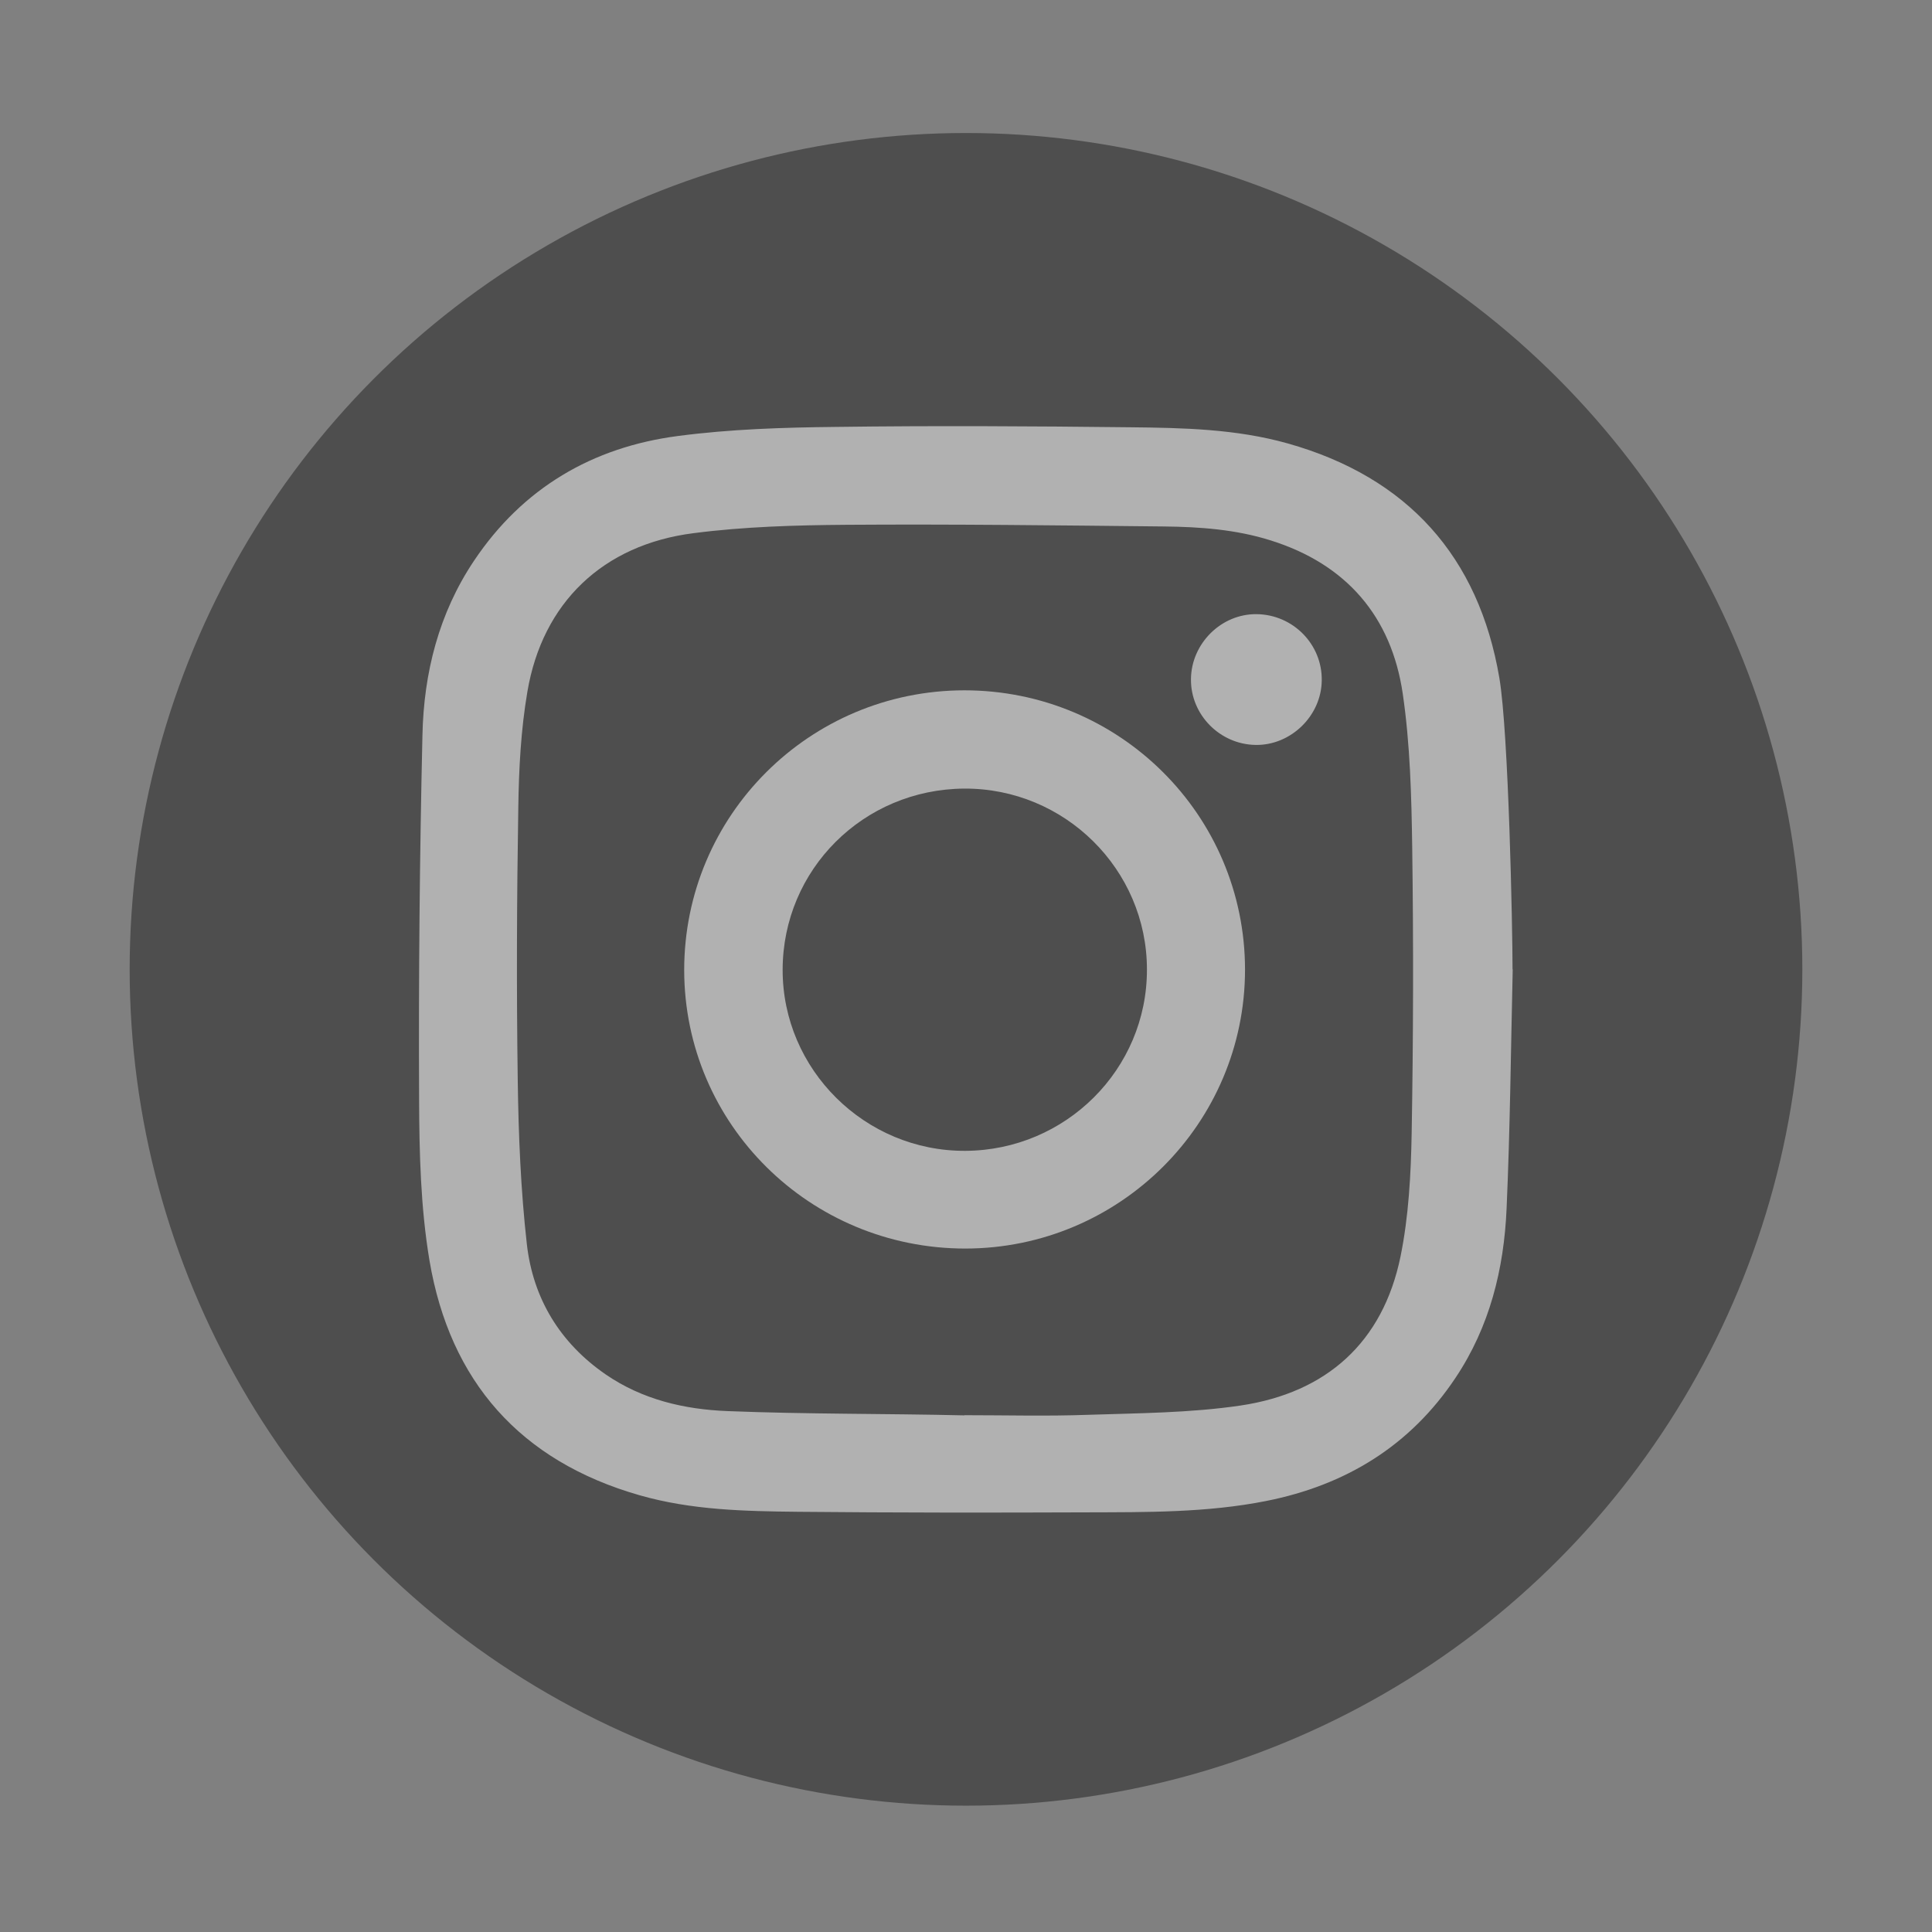
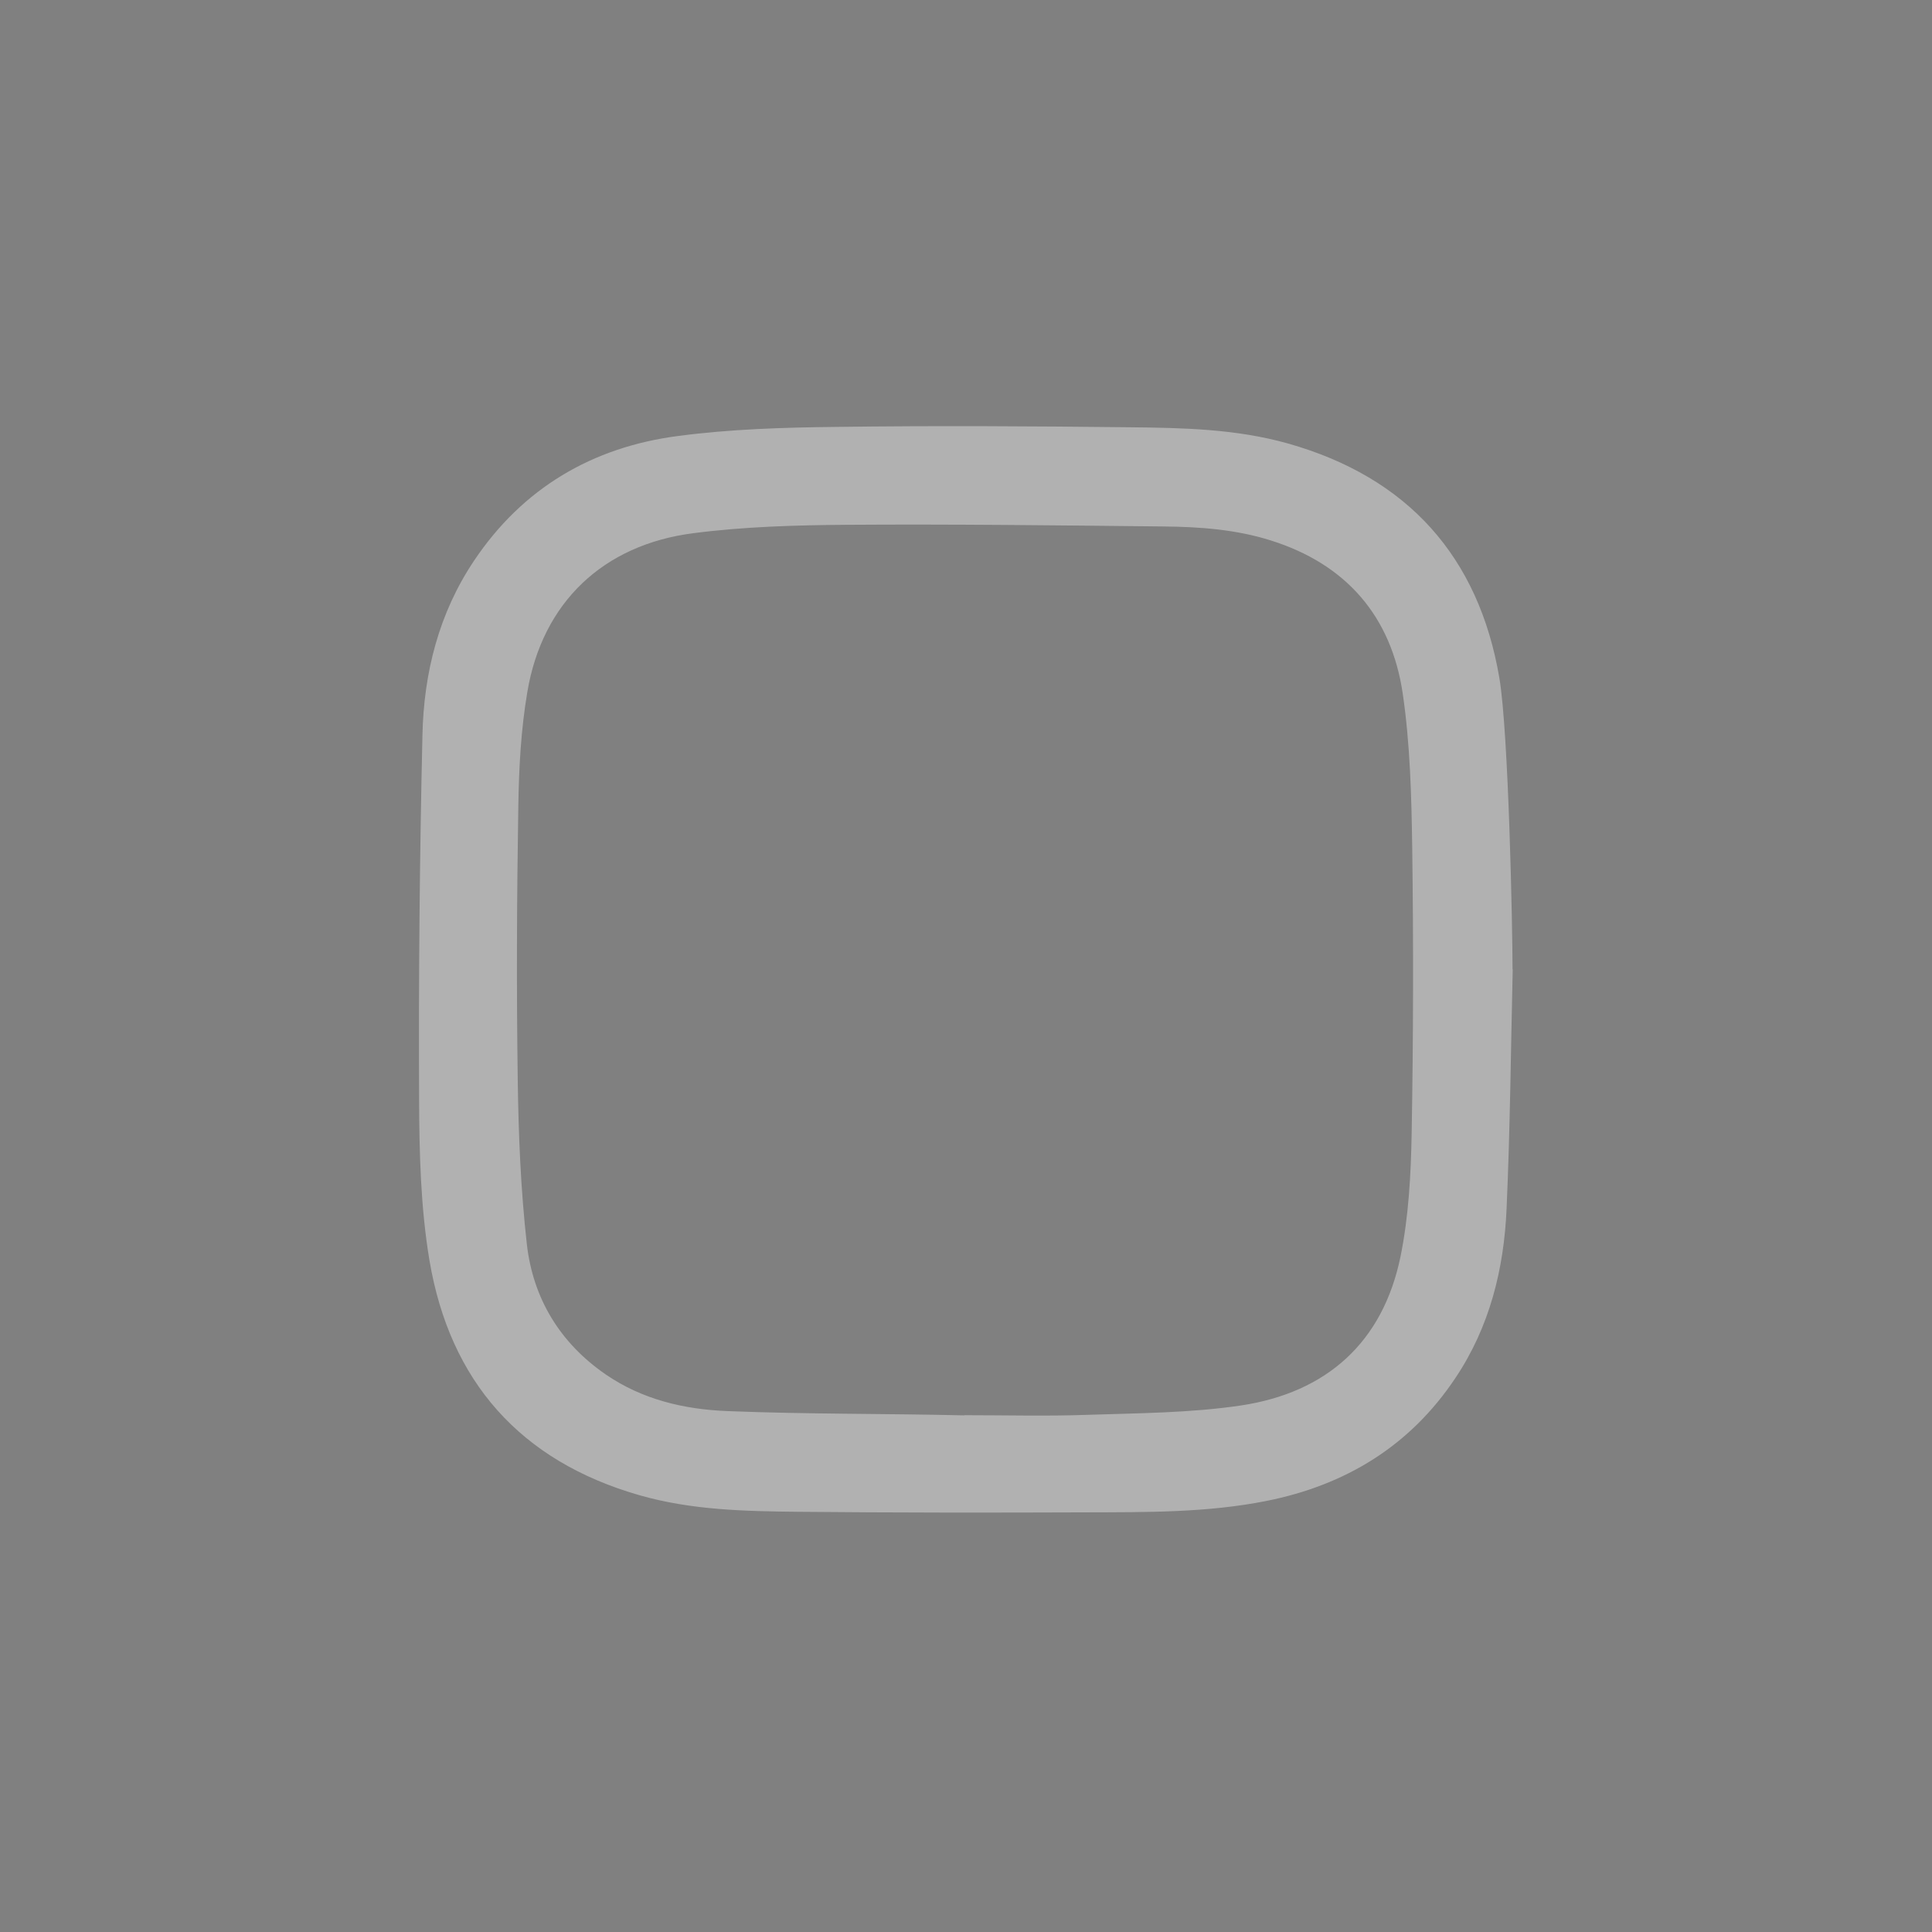
<svg xmlns="http://www.w3.org/2000/svg" id="Layer_1" data-name="Layer 1" viewBox="0 0 104 104">
  <rect x="0" y="0" width="104" height="104" fill="#808080" stroke="none" />
  <defs>
    <style>      .cls-1 {        fill: #000;      }      .cls-1, .cls-2 {        stroke-width: 0px;      }      .cls-3 {        opacity: .39;      }      .cls-2 {        fill: #fff;      }    </style>
  </defs>
  <g class="cls-3">
-     <circle class="cls-1" cx="52" cy="52.18" r="45.02" />
    <g>
      <path class="cls-2" d="M81.43,52.18c-.1,4.29-.14,8.59-.33,12.88-.14,3.25-.91,6.36-2.75,9.11-2.44,3.66-5.91,5.78-10.2,6.63-3.18.63-6.41.6-9.64.61-5.18.02-10.36.02-15.55-.03-2.87-.03-5.74-.09-8.53-.89-6.43-1.84-10.21-6.14-11.31-12.63-.48-2.86-.55-5.81-.56-8.71-.03-6.52.03-13.05.18-19.57.07-3.35.88-6.57,2.78-9.4,2.62-3.91,6.37-6.11,10.97-6.71,2.81-.37,5.67-.46,8.52-.49,5.28-.07,10.56-.04,15.84.02,2.84.03,5.7.09,8.47.87,6.46,1.82,10.28,6.1,11.39,12.62.5,2.95.71,13.47.71,15.69.03,0-.03,0,0,0ZM51.91,76.18s0,.03,0,0c2.22,0,4.43.06,6.65-.02,2.74-.09,5.51-.1,8.22-.5,4.63-.69,7.66-3.4,8.61-8.02.44-2.16.56-4.42.6-6.63.09-5.12.1-10.25.03-15.37-.04-2.77-.11-5.57-.51-8.3-.61-4.15-3.03-6.97-7.11-8.25-1.87-.59-3.81-.73-5.75-.75-5.7-.06-11.39-.13-17.09-.09-2.74.02-5.51.1-8.22.45-4.89.62-8.14,3.75-8.95,8.53-.35,2.05-.46,4.15-.49,6.24-.08,4.89-.1,9.78-.03,14.66.04,2.95.16,5.91.49,8.84.33,2.92,1.78,5.32,4.25,7.02,1.97,1.35,4.22,1.88,6.56,1.97,4.25.17,8.5.13,12.75.23Z" />
-       <path class="cls-2" d="M67.02,52.19c0,8.28-6.74,15.01-15.05,15.02-8.37,0-15.13-6.69-15.14-14.99,0-8.32,6.74-15.05,15.08-15.06,8.35,0,15.1,6.71,15.11,15.03ZM51.97,61.95c5.4-.03,9.78-4.39,9.77-9.76,0-5.39-4.43-9.77-9.84-9.74-5.43.04-9.76,4.36-9.77,9.75-.01,5.37,4.43,9.78,9.84,9.75Z" />
-       <path class="cls-2" d="M64.11,36.55c.02-1.91,1.63-3.51,3.53-3.49,1.96.02,3.54,1.62,3.51,3.57-.02,1.9-1.66,3.5-3.56,3.47-1.93-.03-3.5-1.63-3.48-3.54Z" />
    </g>
  </g>
</svg>